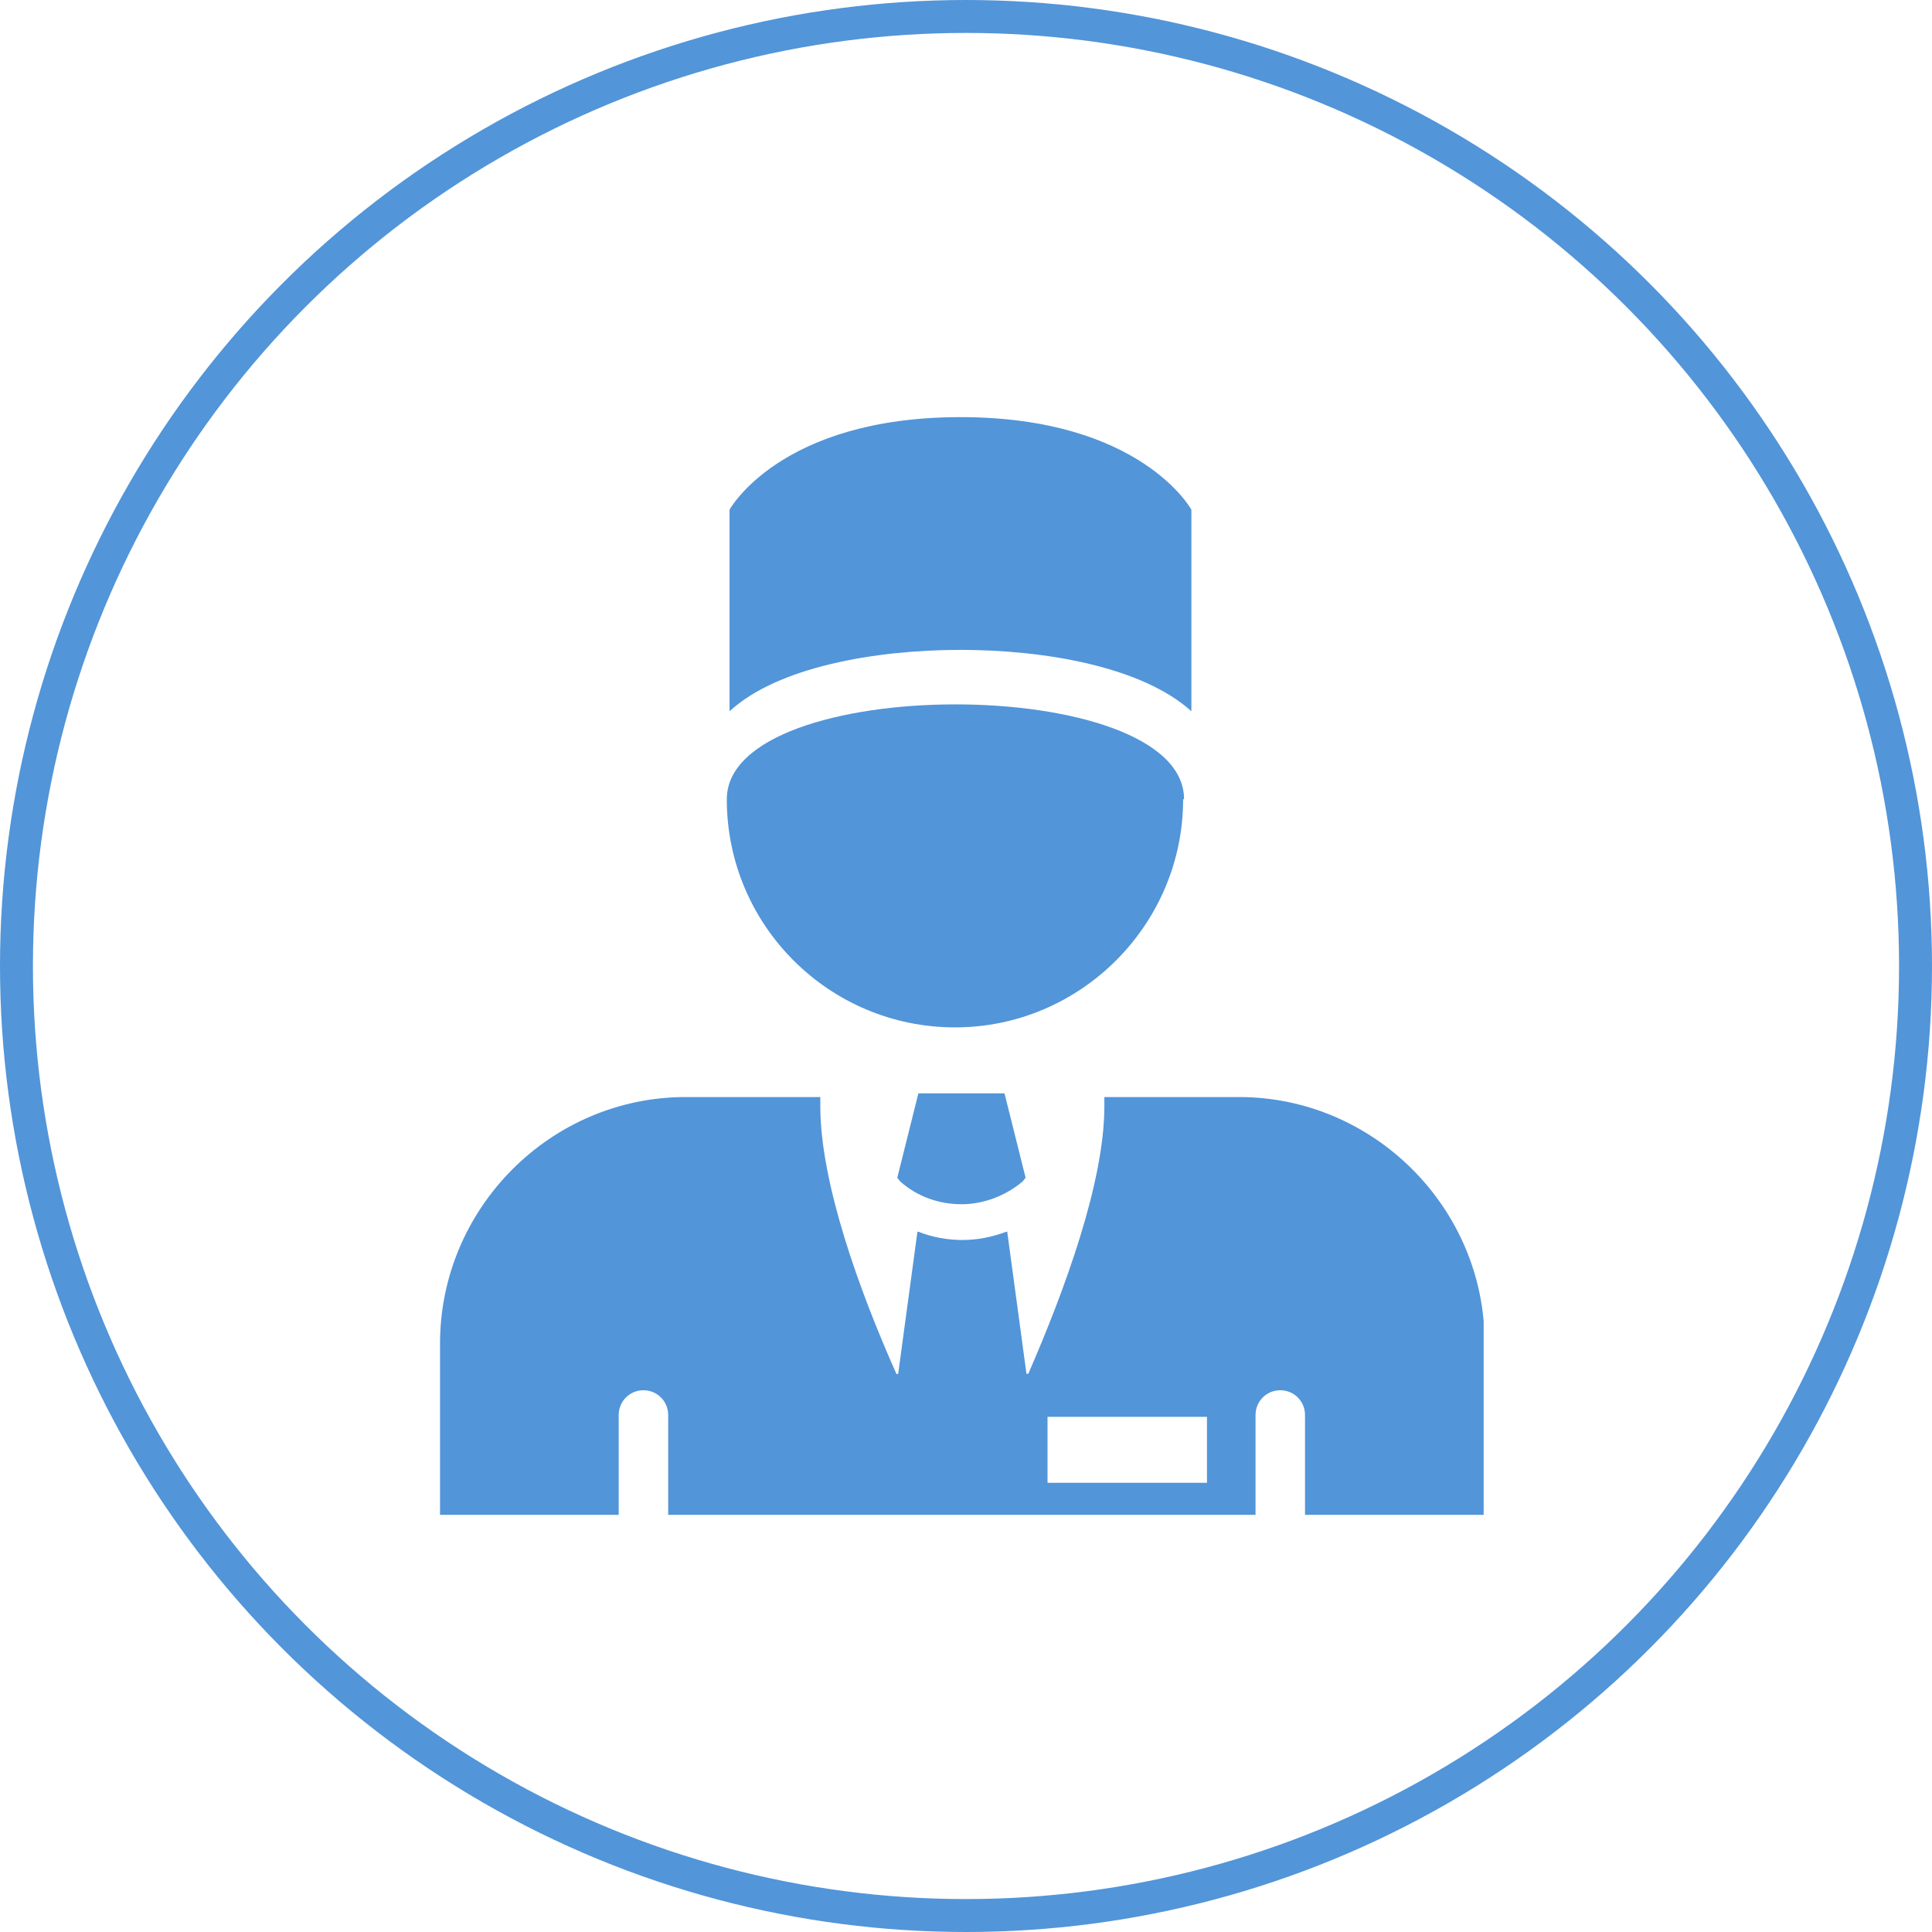
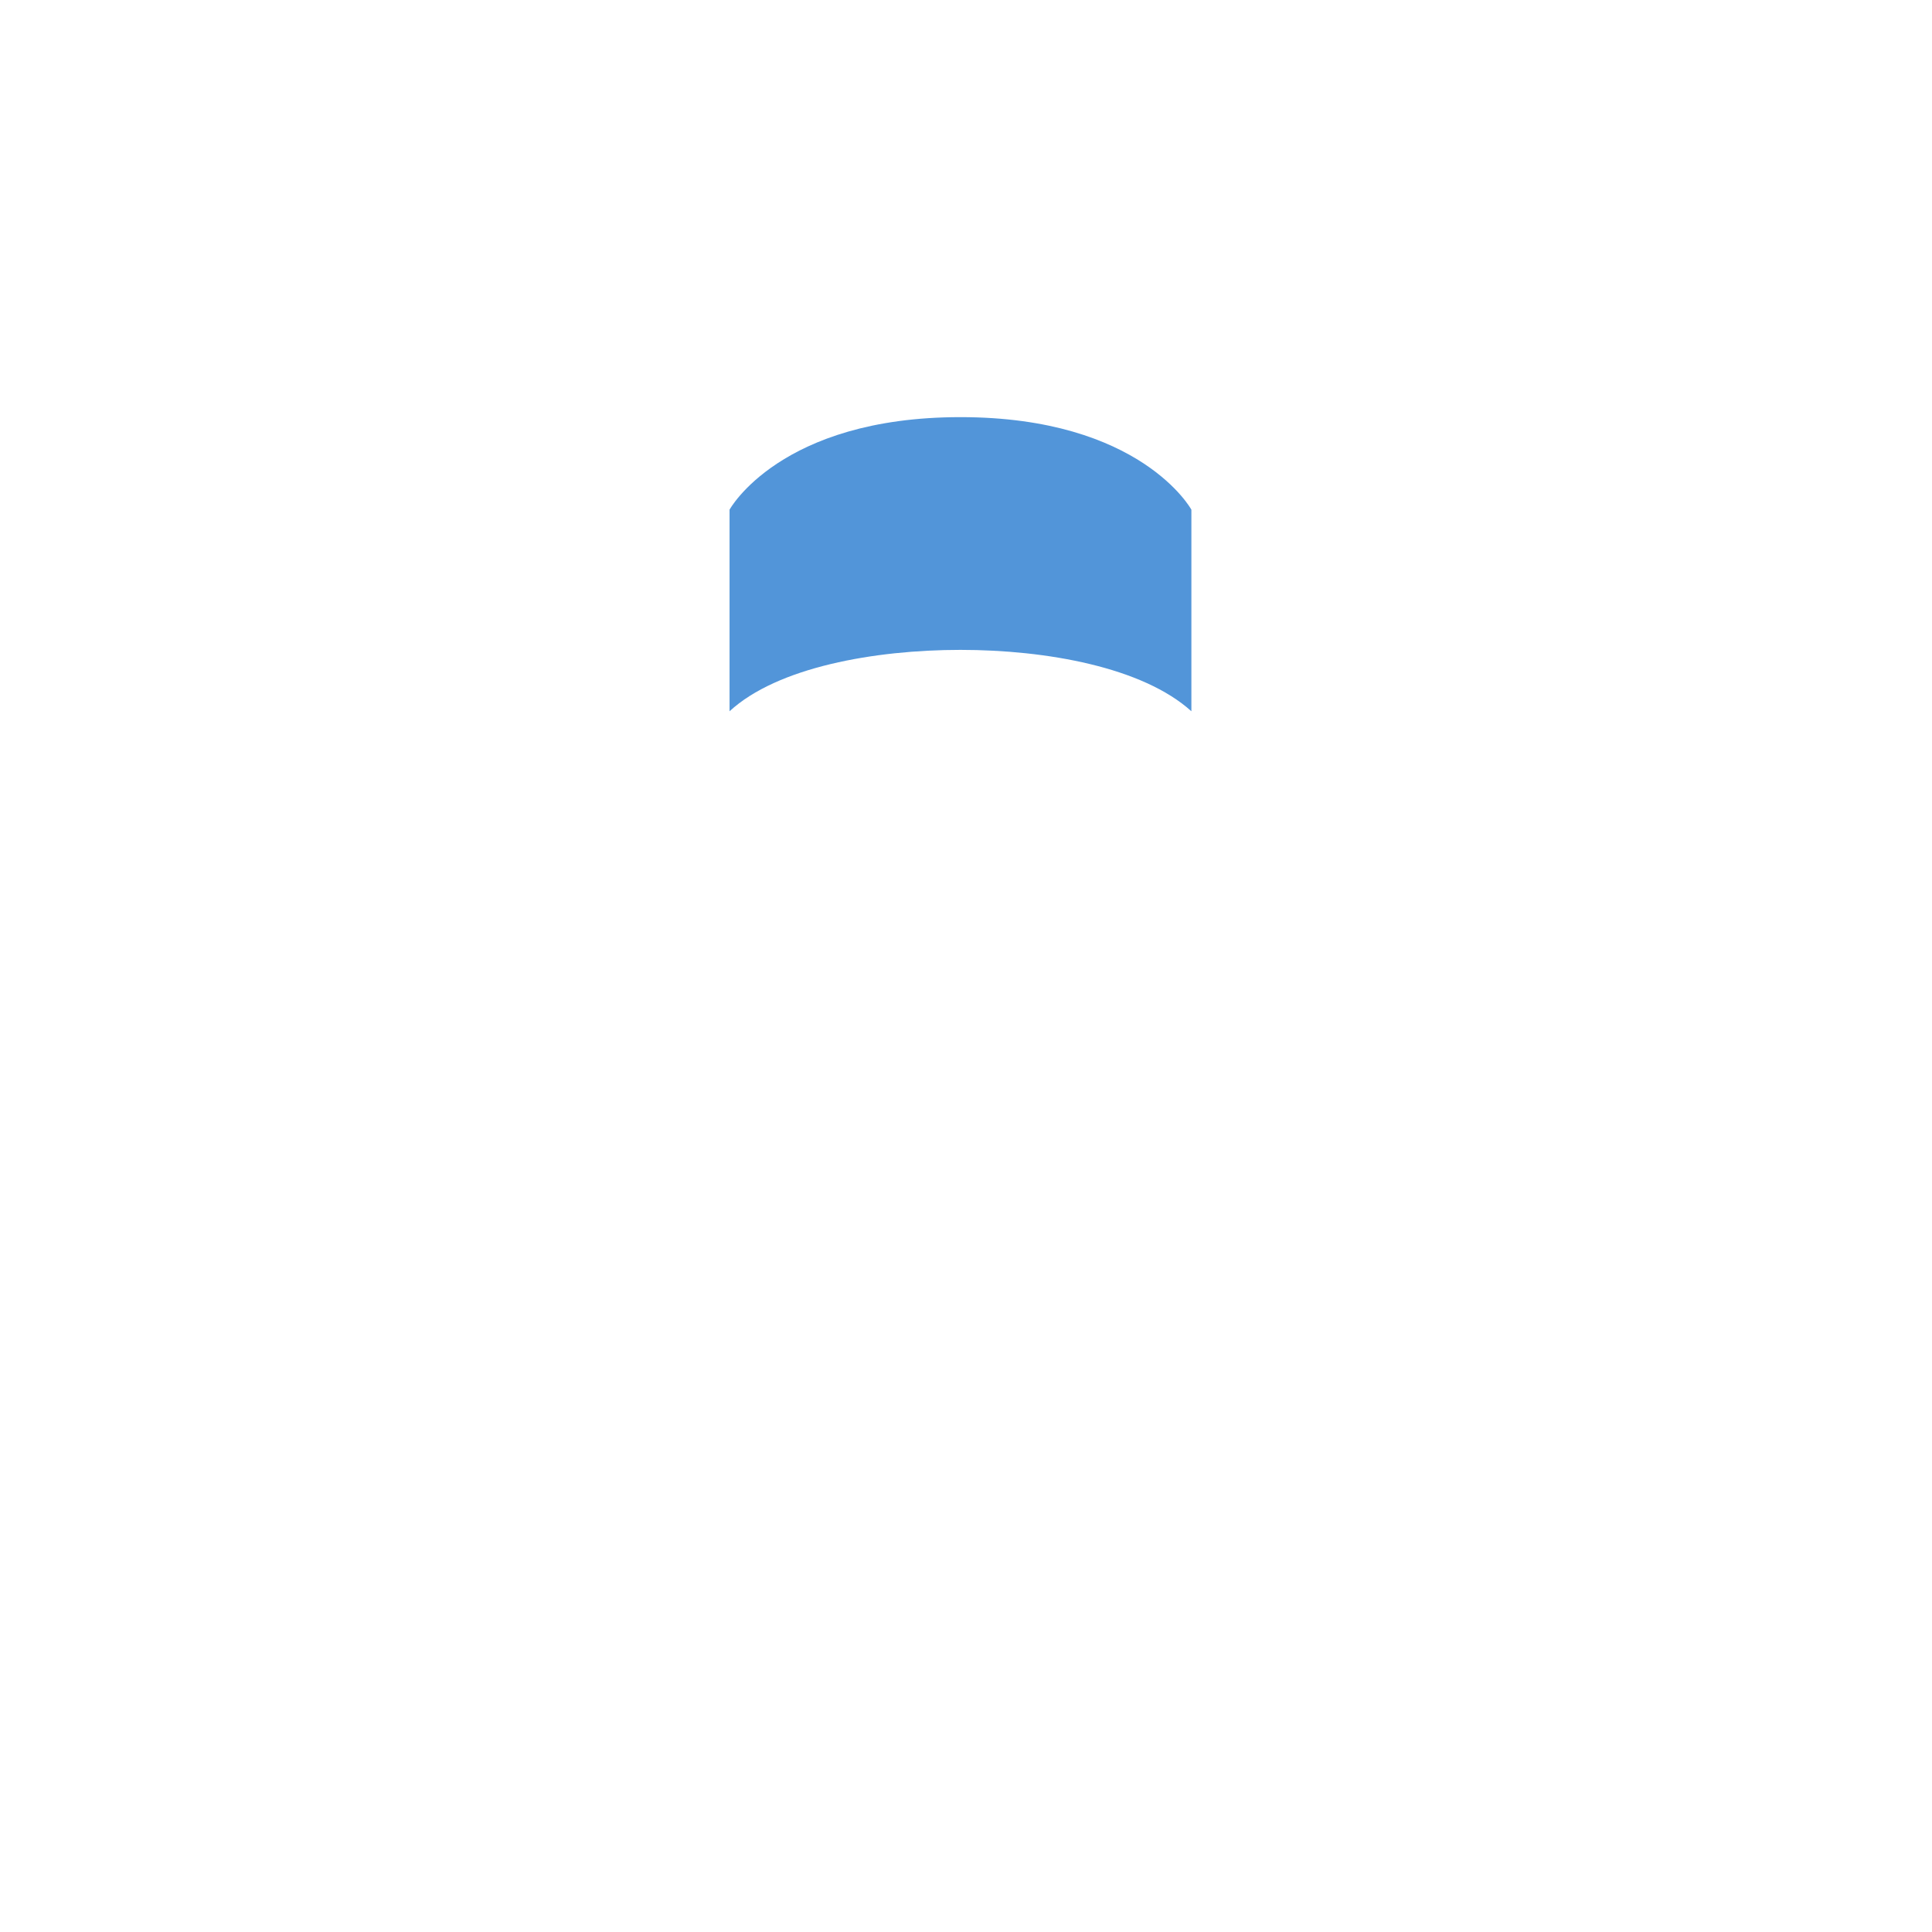
<svg xmlns="http://www.w3.org/2000/svg" width="88" height="88" viewBox="0 0 88 88" fill="none">
-   <circle cx="44" cy="44" r="43.25" stroke="#5295D9" stroke-width="1.5" />
  <g clip-path="url(#clip0_3651_4602)">
-     <path d="M28.181 69.001V64.451C28.181 63.825 28.682 63.324 29.308 63.324C29.934 63.324 30.435 63.825 30.435 64.451V69.001H57.188V64.451C57.188 63.825 57.689 63.324 58.315 63.324C58.941 63.324 59.442 63.825 59.442 64.451V69.001H67.622V61.154C67.622 55.019 62.572 49.969 56.437 49.969H50.302V50.386C50.302 53.85 48.507 58.733 46.838 62.573H46.754L45.878 56.104C45.878 56.104 45.878 56.104 45.836 56.104C45.168 56.354 44.5 56.48 43.833 56.48C43.165 56.48 42.455 56.354 41.829 56.104H41.788L40.911 62.573C40.911 62.573 40.869 62.615 40.828 62.573C39.116 58.733 37.364 53.85 37.364 50.386V49.969H31.228C25.093 49.969 20.043 55.019 20.043 61.196V65.244V69.042H28.223L28.181 69.001ZM47.714 64.535H54.976V67.54H47.714V64.535Z" fill="#5295D9" />
    <path d="M54.266 32.439V23.215C54.266 23.215 51.97 19 43.748 19C35.526 19 33.23 23.215 33.23 23.215V32.397C35.401 30.394 39.825 29.601 43.748 29.601C47.671 29.601 52.053 30.394 54.266 32.397V32.439Z" fill="#5295D9" />
-     <path d="M41.831 49.801L40.871 53.641L40.996 53.807C41.789 54.517 42.791 54.851 43.793 54.851C44.794 54.851 45.796 54.475 46.589 53.807L46.714 53.641L45.754 49.801H41.873H41.831Z" fill="#5295D9" />
-     <path d="M53.932 36.404C53.932 30.644 33.105 30.644 33.105 36.404C33.105 42.163 37.78 46.796 43.498 46.796C49.216 46.796 53.89 42.121 53.89 36.404H53.932Z" fill="#5295D9" />
  </g>
  <defs>
    <clipPath id="clip0_3651_4602">
      <rect width="47.579" height="50" fill="white" transform="translate(20 19)" />
    </clipPath>
  </defs>
</svg>